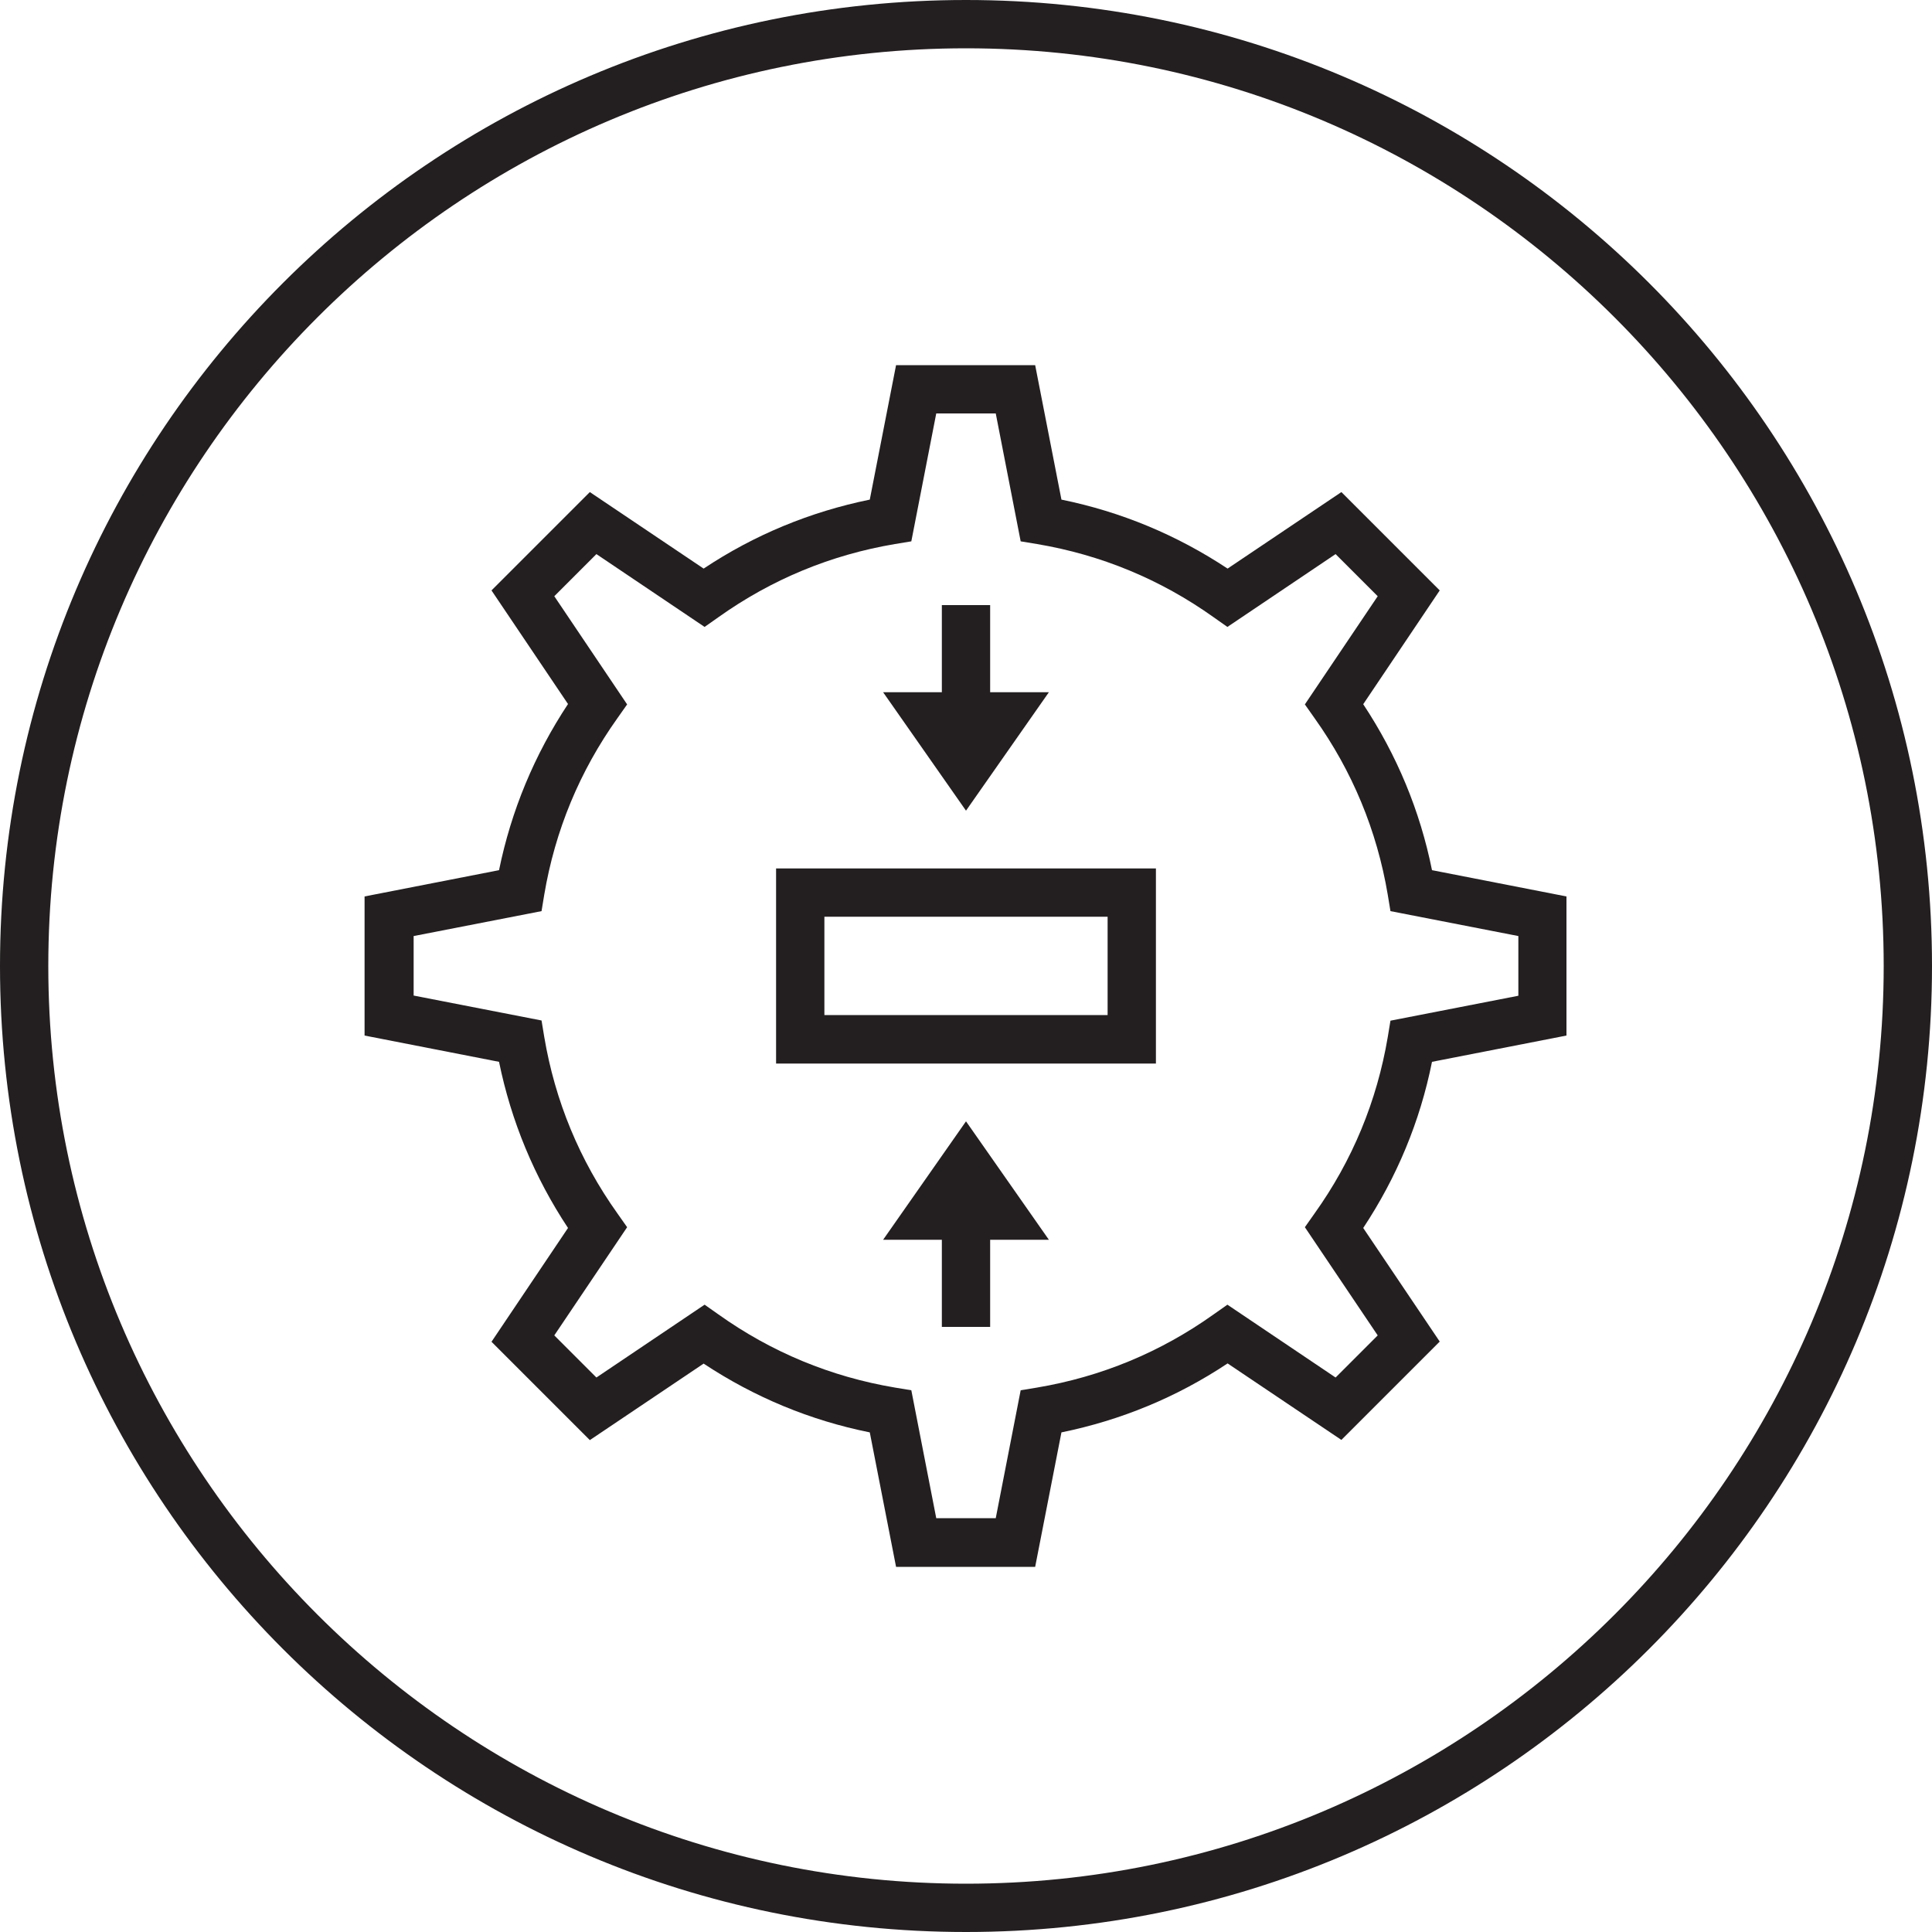
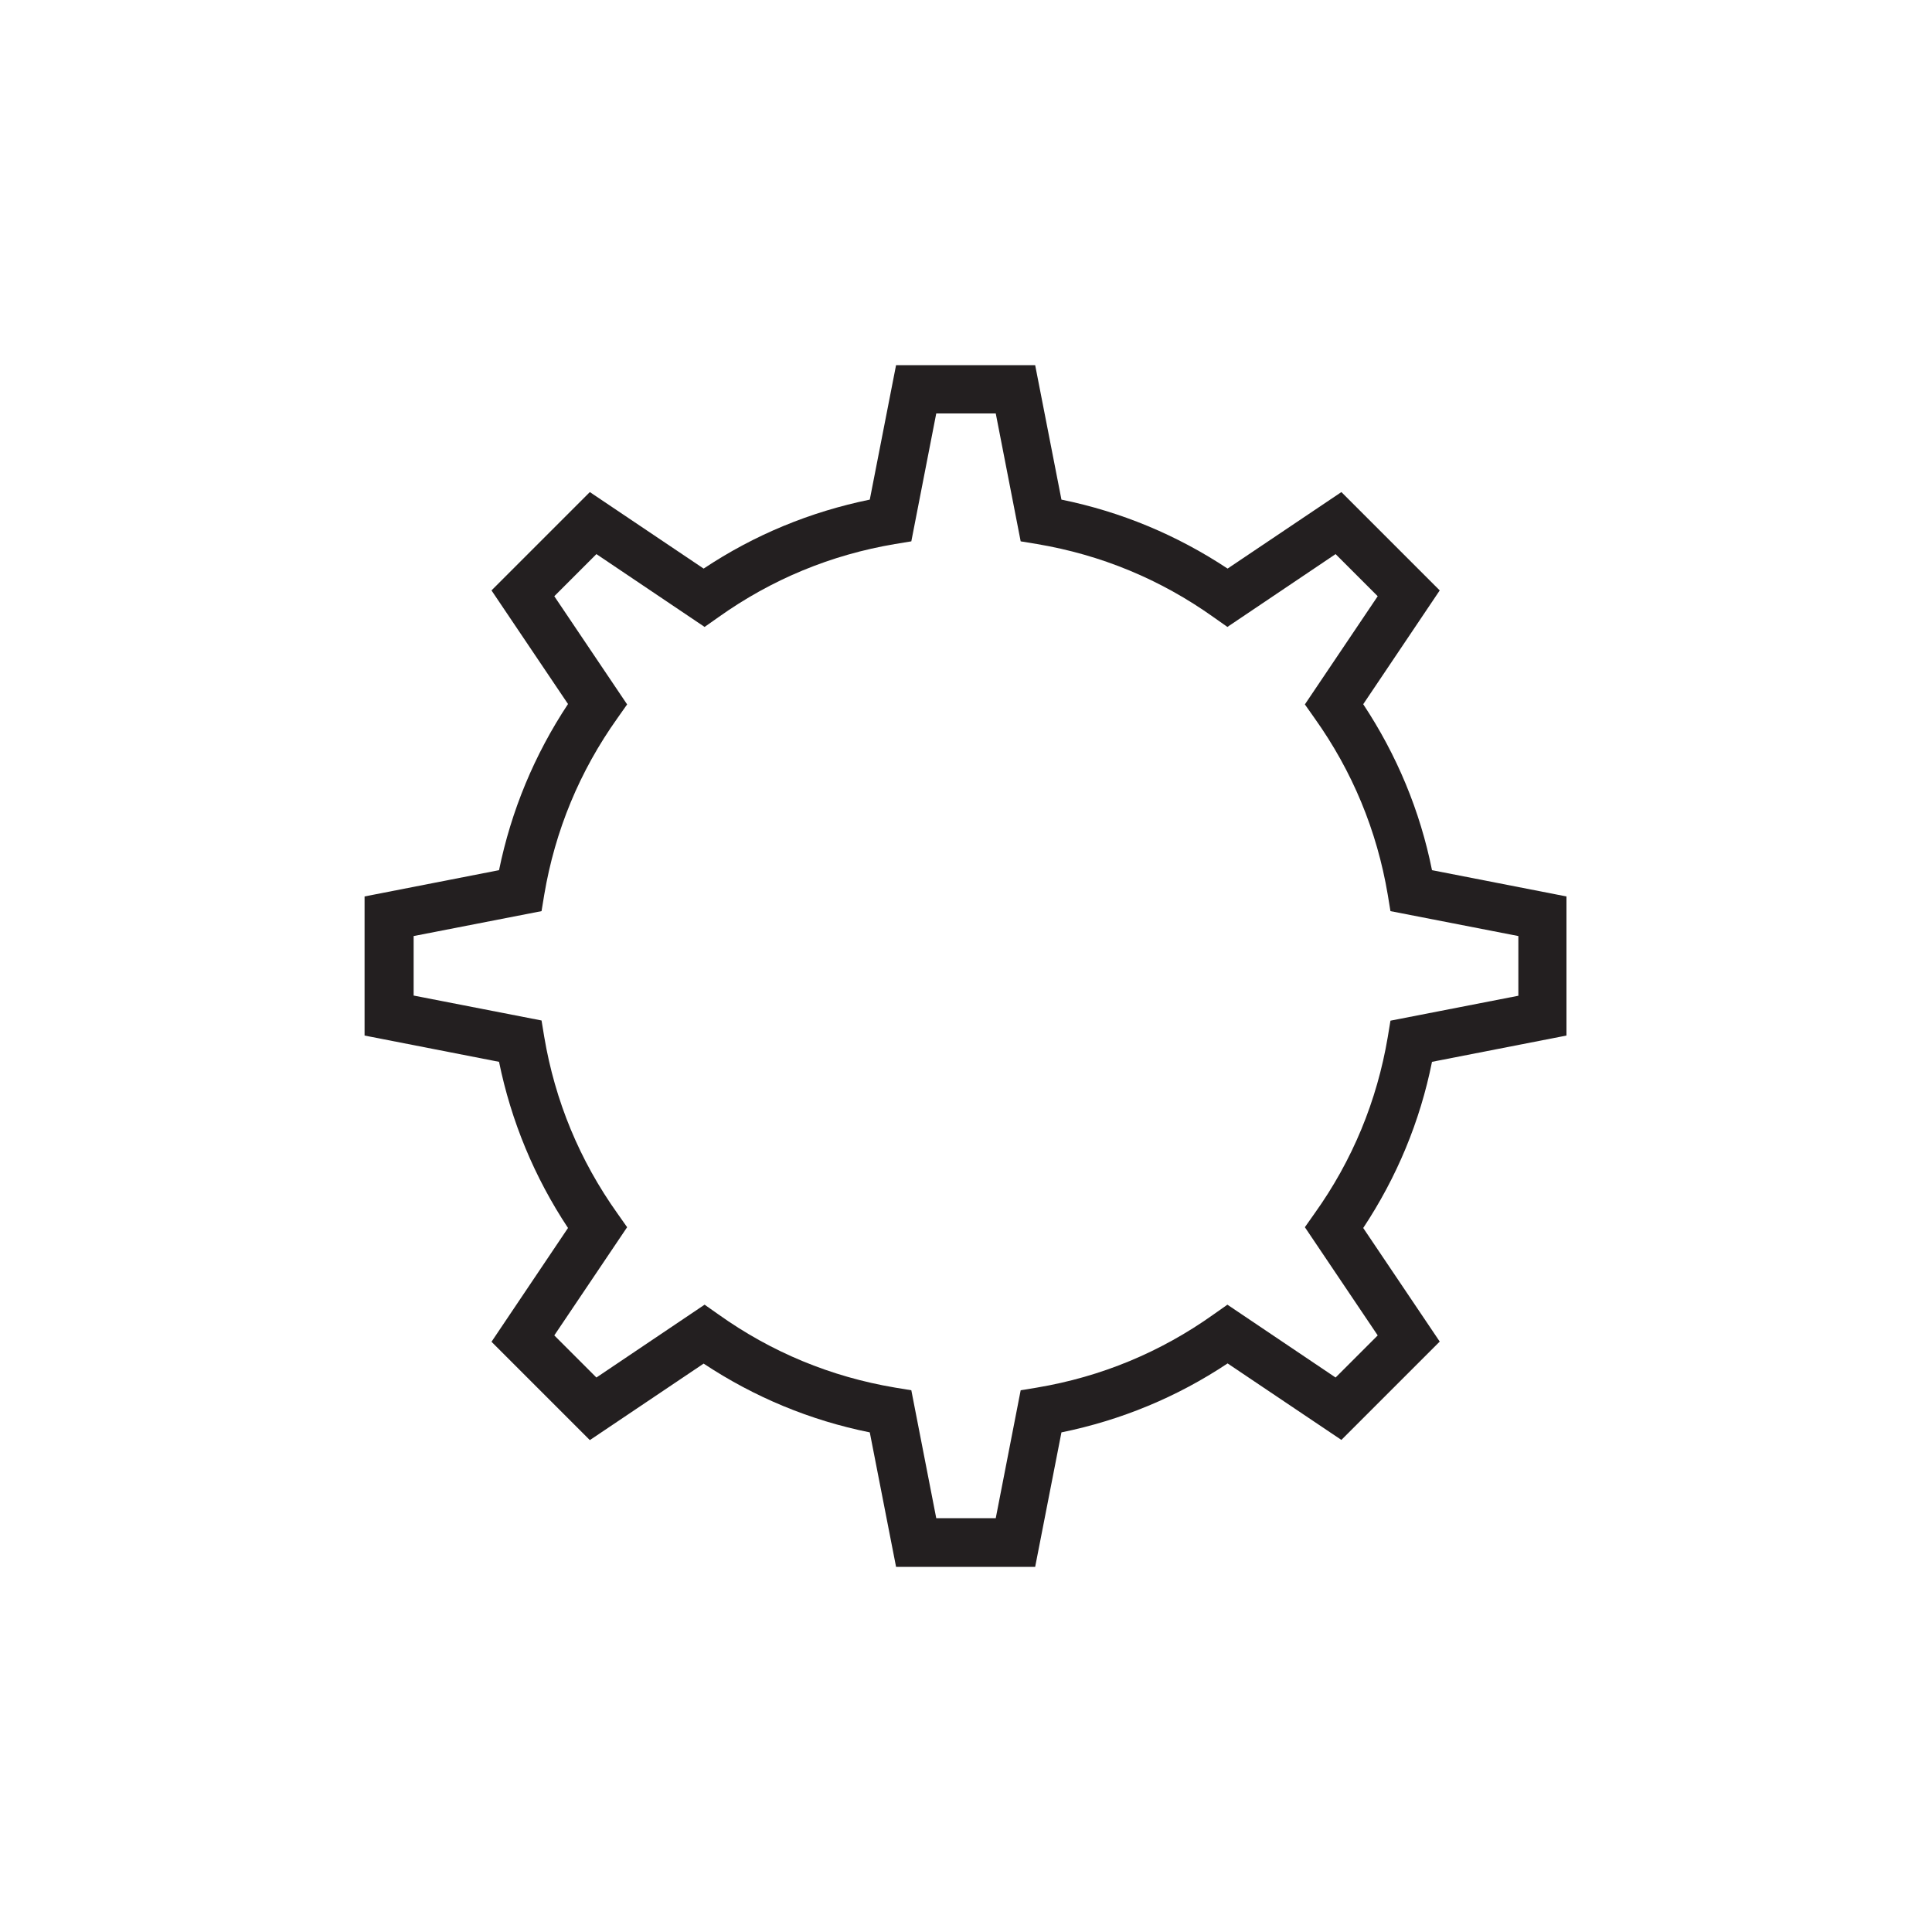
<svg xmlns="http://www.w3.org/2000/svg" version="1.1" id="Icon" x="0px" y="0px" viewBox="0 0 100 100" style="enable-background:new 0 0 100 100;" xml:space="preserve">
  <style type="text/css">
	.st0{fill:#231F20;}
</style>
  <g>
-     <path class="st0" d="M50,0C22.39,0,0,22.39,0,50c0,27.61,22.39,50,50,50c27.61,0,50-22.39,50-50C100,22.39,77.61,0,50,0z M50,97.5   C23.81,97.5,2.5,76.19,2.5,50S23.81,2.5,50,2.5S97.5,23.81,97.5,50S76.19,97.5,50,97.5z" />
    <path class="st0" d="M70.56,36.45l3.96-5.89l-5.09-5.09l-5.89,3.96c-2.63-1.74-5.51-2.94-8.6-3.57l-1.36-6.96h-7.2l-1.36,6.96   c-3.08,0.63-5.97,1.82-8.6,3.57l-5.89-3.96l-5.09,5.09l3.96,5.88c-1.74,2.63-2.94,5.52-3.57,8.6l-6.96,1.36v7.2l6.96,1.36   c0.63,3.08,1.83,5.97,3.57,8.6l-3.96,5.89l5.09,5.09l5.89-3.96c2.63,1.74,5.52,2.94,8.6,3.56l1.36,6.96h7.2l1.36-6.96   c3.08-0.63,5.97-1.82,8.6-3.57l5.89,3.96l5.09-5.09l-3.96-5.88c1.74-2.63,2.94-5.51,3.56-8.6l6.96-1.36v-7.2l-6.96-1.36   C73.5,41.96,72.3,39.08,70.56,36.45z M78.59,51.54l-6.62,1.29l-0.14,0.85c-0.56,3.31-1.83,6.39-3.79,9.13l-0.5,0.71l3.77,5.6   l-2.18,2.18l-5.6-3.77l-0.71,0.5c-2.75,1.96-5.82,3.23-9.14,3.79l-0.85,0.14l-1.29,6.62h-3.08l-1.29-6.62l-0.85-0.14   c-3.32-0.56-6.39-1.83-9.14-3.79l-0.71-0.5l-5.6,3.77l-2.18-2.18l3.77-5.6l-0.5-0.71c-1.96-2.75-3.23-5.82-3.79-9.14l-0.14-0.85   l-6.62-1.29v-3.08l6.62-1.29l0.14-0.85c0.56-3.32,1.83-6.39,3.79-9.14l0.5-0.71l-3.77-5.6l2.18-2.18l5.6,3.77l0.71-0.5   c2.75-1.96,5.82-3.23,9.14-3.79l0.85-0.14l1.29-6.62h3.08l1.29,6.62l0.85,0.14c3.32,0.56,6.39,1.83,9.14,3.79l0.71,0.5l5.6-3.77   l2.18,2.18l-3.77,5.6l0.5,0.71c1.96,2.75,3.23,5.82,3.79,9.14l0.14,0.85l6.62,1.29V51.54z" />
-     <polygon class="st0" points="54.29,35.83 51.25,35.83 51.25,31.32 48.75,31.32 48.75,35.83 45.71,35.83 50,41.96  " />
-     <polygon class="st0" points="45.71,64.17 48.75,64.17 48.75,68.68 51.25,68.68 51.25,64.17 54.29,64.17 50,58.04  " />
-     <path class="st0" d="M40.17,55.05h19.66V44.95H40.17V55.05z M42.67,47.45h14.66v5.09H42.67V47.45z" />
  </g>
</svg>